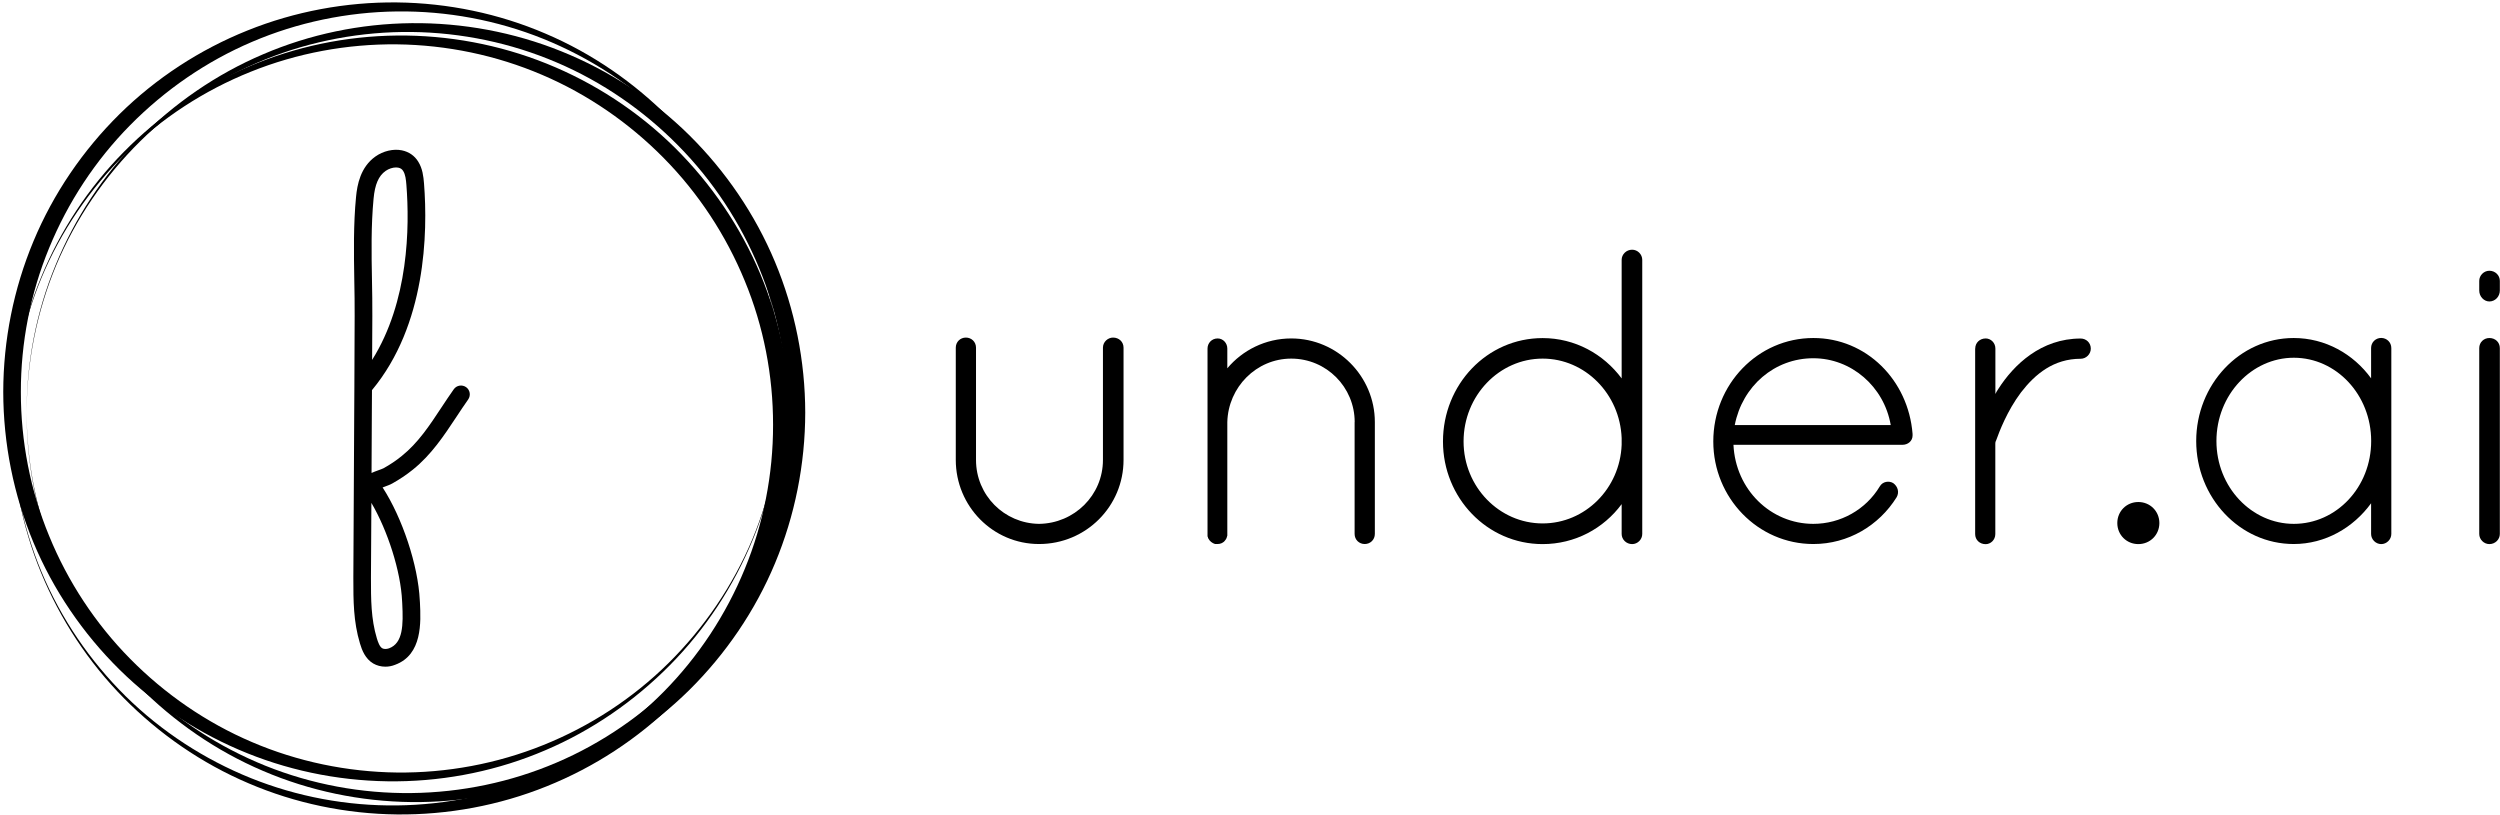
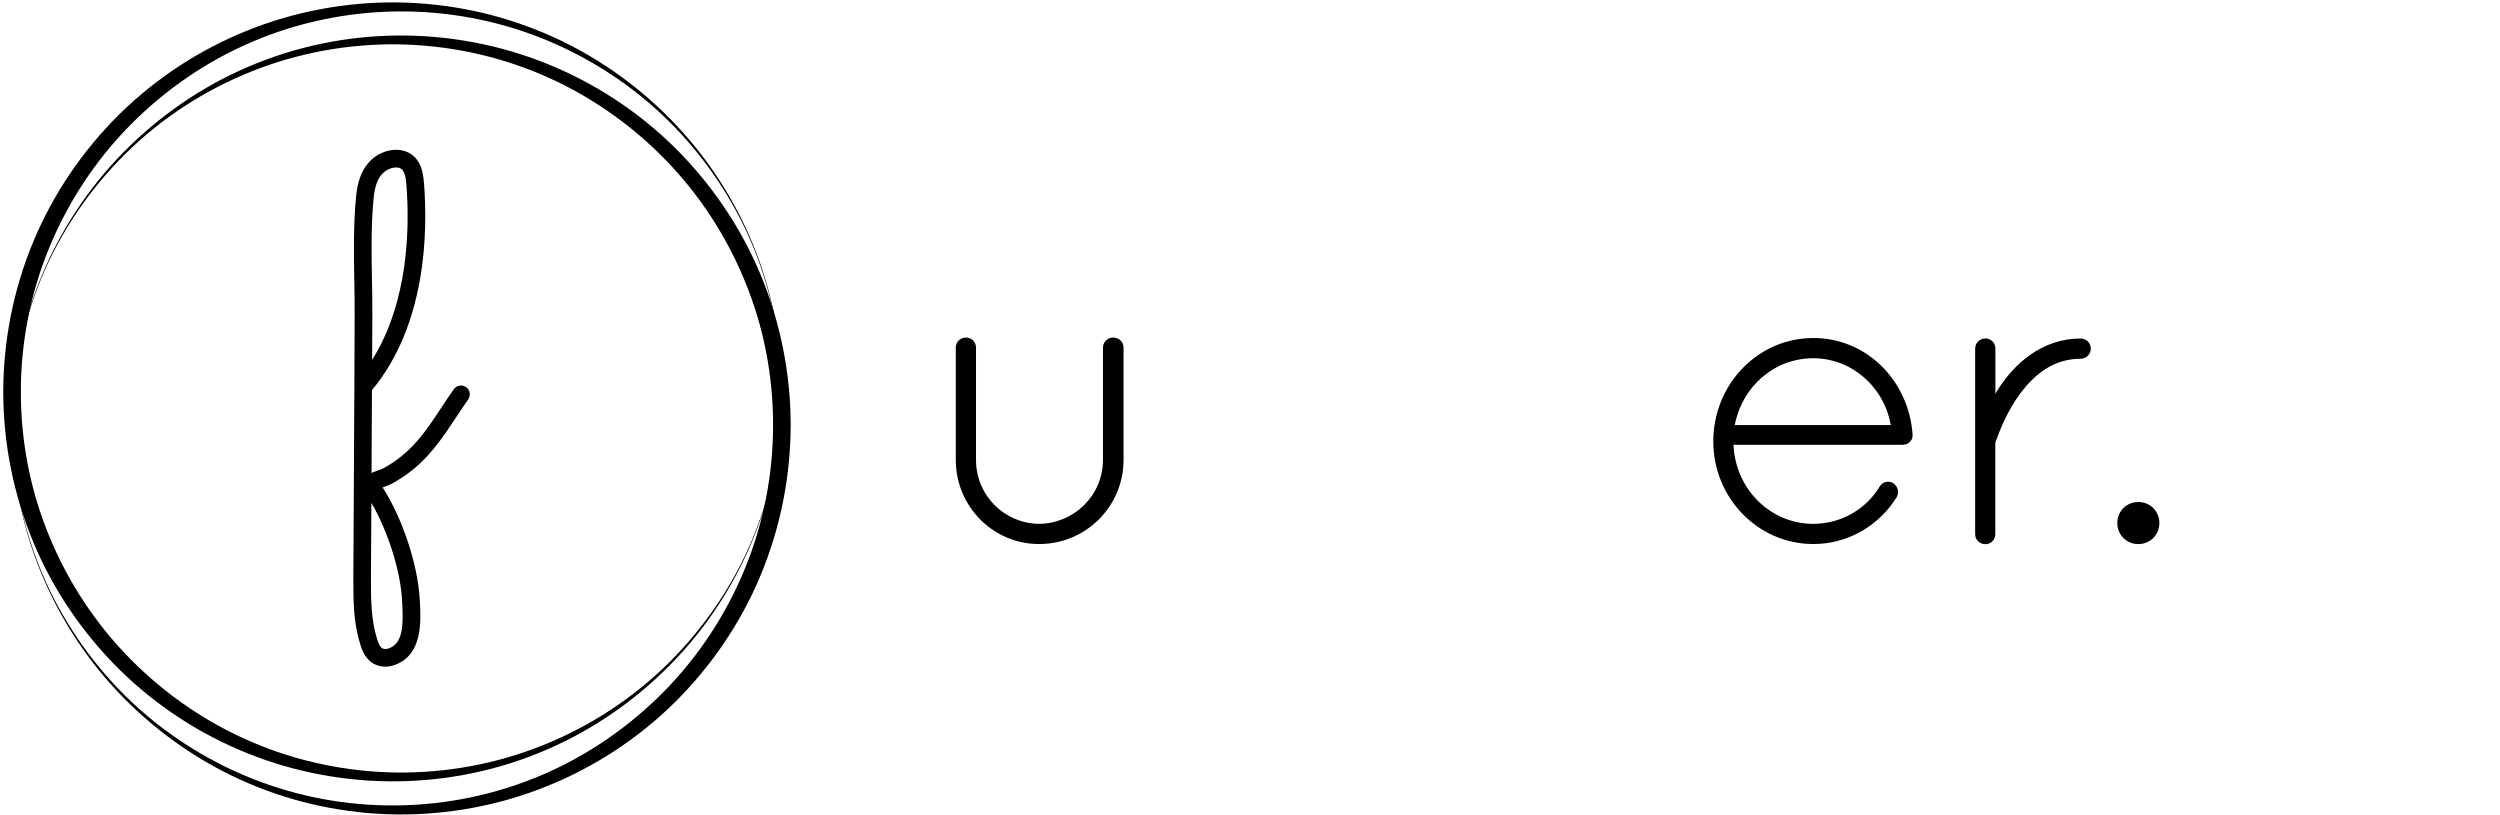
<svg xmlns="http://www.w3.org/2000/svg" width="230" height="75" viewBox="0 0 230 75" fill="none">
  <path d="M71.931 36.059C71.938 40.694 71.041 45.335 69.267 49.628C67.505 53.921 64.907 57.879 61.64 61.187C58.372 64.496 54.469 67.195 50.17 69.023C45.878 70.865 41.211 71.836 36.517 71.882C31.83 71.929 27.123 71.059 22.75 69.297C18.384 67.543 14.354 64.917 10.986 61.596C7.624 58.274 4.906 54.289 3.078 49.909C1.25 45.536 0.306 40.794 0.299 36.053C0.306 31.311 1.25 26.569 3.078 22.196C4.899 17.823 7.624 13.831 10.986 10.509C14.354 7.188 18.384 4.562 22.757 2.808C27.129 1.046 31.837 0.176 36.524 0.223C41.211 0.276 45.885 1.247 50.177 3.089C54.475 4.917 58.379 7.616 61.647 10.925C64.914 14.233 67.512 18.191 69.273 22.484C71.041 26.784 71.945 31.425 71.931 36.059ZM71.931 36.059C71.918 31.425 71.001 26.79 69.213 22.517C67.425 18.245 64.767 14.347 61.479 11.099C58.185 7.851 54.241 5.292 49.976 3.571C45.704 1.85 41.104 0.999 36.524 1.053C31.937 1.107 27.377 2.058 23.185 3.852C18.987 5.641 15.17 8.279 11.976 11.514C8.783 14.749 6.245 18.613 4.524 22.805C2.796 26.998 1.913 31.532 1.919 36.059C1.913 40.593 2.79 45.127 4.524 49.313C6.238 53.505 8.783 57.376 11.976 60.611C15.164 63.846 18.987 66.484 23.185 68.273C27.377 70.067 31.944 71.019 36.524 71.072C41.11 71.119 45.71 70.269 49.982 68.547C54.254 66.833 58.198 64.268 61.486 61.02C64.774 57.772 67.432 53.874 69.22 49.601C71.001 45.328 71.925 40.7 71.931 36.059Z" fill="black" />
  <path d="M1.11 39.093C1.103 34.458 2 29.817 3.775 25.524C5.536 21.231 8.134 17.273 11.402 13.965C14.669 10.656 18.573 7.957 22.872 6.129C27.164 4.287 31.831 3.316 36.525 3.269C41.212 3.222 45.919 4.093 50.291 5.854C54.657 7.609 58.688 10.235 62.056 13.556C65.417 16.878 68.136 20.863 69.964 25.243C71.792 29.616 72.736 34.358 72.743 39.099C72.736 43.841 71.792 48.583 69.964 52.956C68.142 57.329 65.417 61.321 62.056 64.642C58.688 67.964 54.657 70.59 50.285 72.344C45.919 74.106 41.205 74.976 36.518 74.929C31.831 74.876 27.157 73.905 22.865 72.063C18.566 70.235 14.662 67.536 11.395 64.227C8.127 60.919 5.529 56.961 3.768 52.668C2 48.368 1.103 43.727 1.11 39.093ZM1.11 39.093C1.123 43.727 2.041 48.362 3.828 52.634C5.616 56.907 8.275 60.805 11.562 64.053C14.857 67.301 18.8 69.86 23.066 71.581C27.338 73.302 31.938 74.153 36.518 74.099C41.105 74.045 45.664 73.094 49.856 71.299C54.054 69.511 57.871 66.873 61.065 63.638C64.259 60.403 66.797 56.539 68.517 52.346C70.245 48.154 71.129 43.62 71.122 39.093C71.129 34.559 70.252 30.025 68.517 25.839C66.797 21.646 64.259 17.776 61.065 14.541C57.878 11.306 54.054 8.667 49.856 6.879C45.664 5.084 41.098 4.133 36.518 4.08C31.931 4.033 27.331 4.883 23.059 6.605C18.787 8.319 14.843 10.884 11.556 14.132C8.268 17.38 5.61 21.278 3.822 25.551C2.047 29.824 1.123 34.452 1.11 39.093Z" fill="black" />
-   <path d="M2.449 37.955C2.442 33.32 3.339 28.679 5.114 24.386C6.875 20.093 9.473 16.135 12.74 12.827C16.008 9.518 19.912 6.819 24.21 4.991C28.503 3.149 33.169 2.178 37.863 2.131C42.55 2.084 47.258 2.955 51.63 4.716C55.996 6.471 60.027 9.096 63.395 12.418C66.756 15.74 69.475 19.725 71.303 24.105C73.131 28.478 74.075 33.22 74.082 37.961C74.075 42.703 73.131 47.444 71.303 51.818C69.481 56.191 66.756 60.182 63.395 63.504C60.027 66.826 55.996 69.451 51.623 71.206C47.258 72.967 42.544 73.838 37.857 73.791C33.169 73.738 28.496 72.766 24.204 70.925C19.905 69.096 16.001 66.397 12.734 63.089C9.466 59.781 6.868 55.823 5.107 51.53C3.346 47.237 2.442 42.596 2.449 37.955ZM2.449 37.955C2.462 42.589 3.38 47.223 5.167 51.496C6.955 55.769 9.613 59.667 12.901 62.915C16.195 66.163 20.139 68.721 24.405 70.443C28.677 72.164 33.277 73.014 37.857 72.961C42.443 72.907 47.003 71.956 51.195 70.161C55.393 68.373 59.21 65.734 62.404 62.5C65.598 59.265 68.135 55.401 69.856 51.208C71.584 47.016 72.468 42.482 72.461 37.955C72.468 33.42 71.591 28.887 69.856 24.701C68.135 20.508 65.598 16.637 62.404 13.403C59.223 10.168 55.407 7.529 51.202 5.741C47.01 3.946 42.443 2.995 37.863 2.942C33.277 2.895 28.677 3.745 24.405 5.466C20.133 7.181 16.189 9.746 12.901 12.994C9.613 16.242 6.955 20.14 5.167 24.413C3.386 28.686 2.462 33.32 2.449 37.955Z" fill="black" />
  <path d="M35.454 61.334C35.052 61.334 34.671 61.234 34.336 61.04C33.613 60.611 33.305 59.834 33.117 59.198C32.508 57.175 32.508 55.247 32.508 53.204V53.097C32.535 48.054 32.568 43.017 32.588 37.974C32.595 37.184 32.595 36.387 32.602 35.597C32.602 35.59 32.602 35.584 32.602 35.584C32.615 33.414 32.622 31.244 32.628 29.067C32.635 27.982 32.615 26.87 32.595 25.792C32.555 23.267 32.508 20.662 32.756 18.117C32.863 16.985 33.164 15.378 34.537 14.4C35.253 13.891 36.191 13.67 36.974 13.831C37.617 13.965 38.139 14.32 38.48 14.876C38.876 15.512 38.956 16.222 39.01 16.885C39.364 21.432 39.197 29.898 34.222 35.892C34.215 36.588 34.215 37.285 34.209 37.981C34.202 39.823 34.188 41.665 34.182 43.513C34.369 43.426 34.584 43.346 34.825 43.259C34.999 43.198 35.213 43.118 35.287 43.078C35.876 42.75 36.445 42.375 36.967 41.946C38.467 40.74 39.518 39.153 40.623 37.472C40.985 36.923 41.36 36.361 41.748 35.811C42.009 35.443 42.511 35.363 42.88 35.617C43.248 35.878 43.328 36.381 43.074 36.749C42.699 37.278 42.337 37.827 41.983 38.363C40.851 40.071 39.686 41.839 37.985 43.205C37.389 43.687 36.74 44.116 36.07 44.491C35.883 44.591 35.655 44.678 35.38 44.779C35.327 44.799 35.267 44.819 35.2 44.846C37.007 47.632 38.467 51.985 38.621 55.233L38.635 55.448C38.722 57.236 38.869 60.236 36.351 61.16C36.05 61.281 35.749 61.334 35.454 61.334ZM34.168 46.266C34.155 48.543 34.142 50.827 34.128 53.104V53.204C34.128 55.119 34.128 56.934 34.671 58.729C34.778 59.078 34.925 59.499 35.166 59.64C35.313 59.727 35.561 59.727 35.789 59.647C37.081 59.171 37.108 57.504 37.007 55.535L36.994 55.314C36.873 52.568 35.668 48.817 34.168 46.266ZM36.438 15.405C36.124 15.405 35.762 15.525 35.474 15.726C34.831 16.182 34.49 16.965 34.369 18.278C34.135 20.729 34.175 23.294 34.222 25.772C34.242 26.857 34.262 27.982 34.255 29.081C34.249 30.427 34.242 31.766 34.235 33.112C37.61 27.734 37.69 20.883 37.389 17.019C37.349 16.53 37.302 16.061 37.094 15.733C36.994 15.566 36.847 15.465 36.646 15.425C36.586 15.412 36.512 15.405 36.438 15.405Z" fill="black" />
  <path d="M87.932 31.988C87.932 31.445 88.353 31.057 88.862 31.057C89.371 31.057 89.793 31.445 89.793 31.988V42.315C89.793 45.563 92.384 48.155 95.592 48.195C98.839 48.155 101.471 45.563 101.471 42.315V31.988C101.471 31.445 101.933 31.057 102.401 31.057C102.944 31.057 103.366 31.445 103.366 31.988V42.315C103.366 46.568 99.924 50.05 95.592 50.05C91.34 50.05 87.932 46.568 87.932 42.315V31.988Z" fill="black" />
-   <path d="M124.631 38.832C124.631 35.624 122.04 32.992 118.792 32.992C115.585 32.992 112.993 35.624 112.913 38.832V49.119V49.273C112.873 49.427 112.833 49.581 112.719 49.702C112.565 49.936 112.29 50.05 112.023 50.05H111.788C111.52 49.97 111.286 49.782 111.172 49.548C111.132 49.508 111.132 49.468 111.132 49.434C111.132 49.401 111.092 49.354 111.092 49.354V49.119V38.832V38.524V32.068C111.092 31.566 111.48 31.137 112.023 31.137C112.525 31.137 112.913 31.566 112.913 32.068V33.883C114.306 32.222 116.428 31.137 118.792 31.137C123.044 31.137 126.486 34.62 126.486 38.832V49.119C126.486 49.662 126.064 50.05 125.555 50.05C125.046 50.05 124.624 49.662 124.624 49.119V38.832H124.631Z" fill="black" />
-   <path d="M149.192 46.38C147.532 48.623 144.9 50.057 141.921 50.057C136.818 50.057 132.754 45.804 132.754 40.62C132.754 35.363 136.812 31.104 141.921 31.104C144.9 31.104 147.525 32.57 149.192 34.814V23.904C149.192 23.402 149.621 22.973 150.157 22.973C150.659 22.973 151.087 23.395 151.087 23.904V40.225V40.614V49.126C151.087 49.628 150.665 50.057 150.157 50.057C149.614 50.057 149.192 49.628 149.192 49.126V46.38ZM149.192 40.922V40.306C149.038 36.247 145.831 32.992 141.921 32.992C137.937 32.992 134.649 36.394 134.649 40.614C134.649 44.793 137.937 48.155 141.921 48.155C145.831 48.155 149.038 44.947 149.192 40.922Z" fill="black" />
  <path d="M157.623 40.614C157.623 35.357 161.721 31.097 166.83 31.097C171.705 31.097 175.568 34.968 175.956 39.917V39.958V40.071C175.956 40.574 175.528 40.922 175.026 40.922H159.478C159.672 45.061 162.92 48.195 166.823 48.195C169.334 48.195 171.658 46.883 172.937 44.753C173.204 44.291 173.787 44.21 174.175 44.445C174.604 44.753 174.758 45.295 174.483 45.757C172.863 48.349 170.037 50.05 166.83 50.05C161.721 50.05 157.623 45.798 157.623 40.614ZM159.598 39.107H173.948C173.332 35.551 170.312 32.959 166.83 32.959C163.268 32.952 160.295 35.511 159.598 39.107Z" fill="black" />
  <path d="M181.721 32.068C181.721 31.526 182.15 31.137 182.685 31.137C183.147 31.137 183.576 31.526 183.576 32.068V36.247C183.656 36.093 183.73 35.939 183.844 35.785C185.277 33.541 187.788 31.144 191.423 31.144C191.926 31.144 192.354 31.532 192.354 32.075C192.354 32.577 191.926 33.006 191.423 33.006C188.946 33.006 187.245 34.399 185.933 36.1C184.654 37.801 183.924 39.736 183.649 40.507C183.569 40.661 183.569 40.741 183.569 40.815V49.133C183.569 49.675 183.141 50.063 182.679 50.063C182.136 50.063 181.714 49.675 181.714 49.133V32.068H181.721Z" fill="black" />
  <path d="M196.727 46.185C197.811 46.185 198.662 47.036 198.662 48.121C198.662 49.206 197.811 50.057 196.727 50.057C195.642 50.057 194.792 49.206 194.792 48.121C194.792 47.036 195.642 46.185 196.727 46.185Z" fill="black" />
-   <path d="M220.002 32.028V49.126C220.002 49.628 219.574 50.057 219.072 50.057C218.57 50.057 218.141 49.628 218.141 49.126V46.3C216.514 48.543 213.929 50.05 211.023 50.05C206.035 50.05 202.051 45.757 202.051 40.574C202.051 35.39 206.035 31.097 211.023 31.097C213.923 31.097 216.514 32.564 218.141 34.807V32.021C218.141 31.479 218.57 31.09 219.072 31.09C219.581 31.097 220.002 31.485 220.002 32.028ZM218.148 40.574C218.148 36.321 214.94 32.912 211.03 32.912C207.16 32.912 203.912 36.314 203.912 40.574C203.912 44.826 207.16 48.195 211.03 48.195C214.94 48.195 218.148 44.833 218.148 40.574Z" fill="black" />
-   <path d="M228.09 25.84C228.09 25.337 228.518 24.909 229.021 24.909C229.563 24.909 229.985 25.331 229.985 25.84V26.73C229.985 27.273 229.563 27.735 229.021 27.735C228.518 27.735 228.09 27.273 228.09 26.73V25.84ZM228.09 32.028C228.09 31.485 228.518 31.097 229.021 31.097C229.563 31.097 229.985 31.485 229.985 32.028V49.126C229.985 49.628 229.563 50.057 229.021 50.057C228.518 50.057 228.09 49.628 228.09 49.126V32.028Z" fill="black" />
</svg>